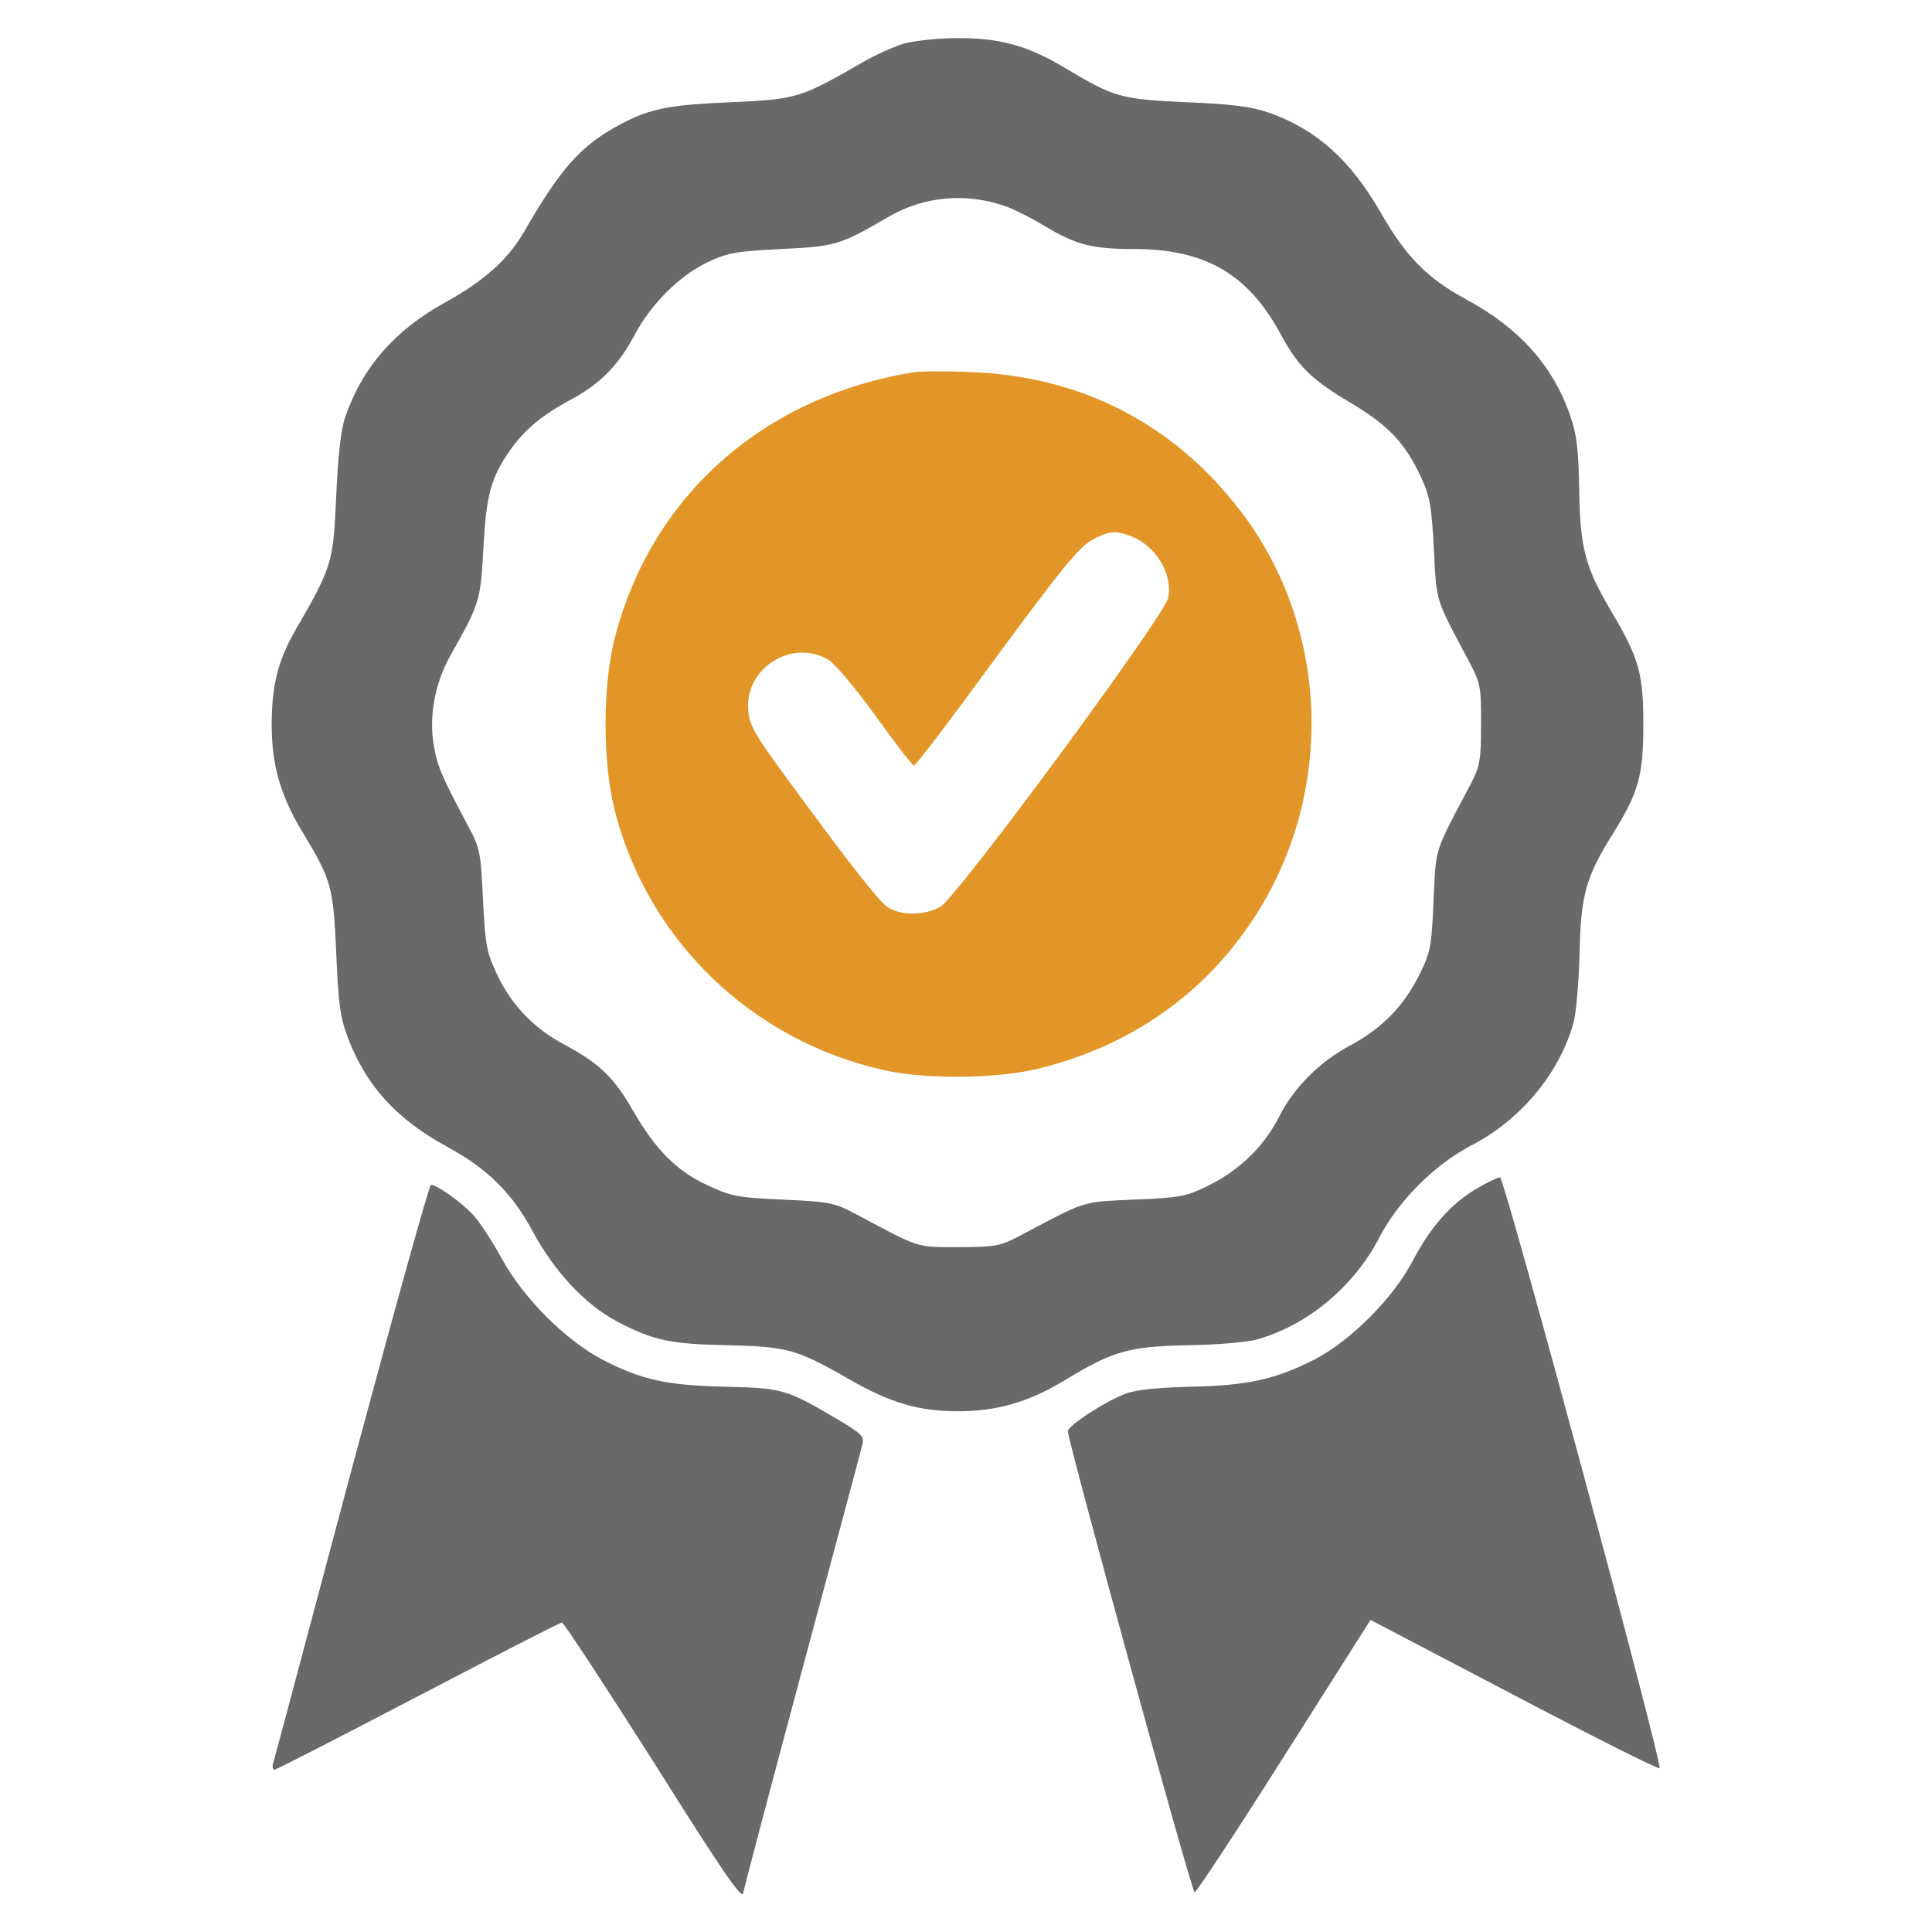
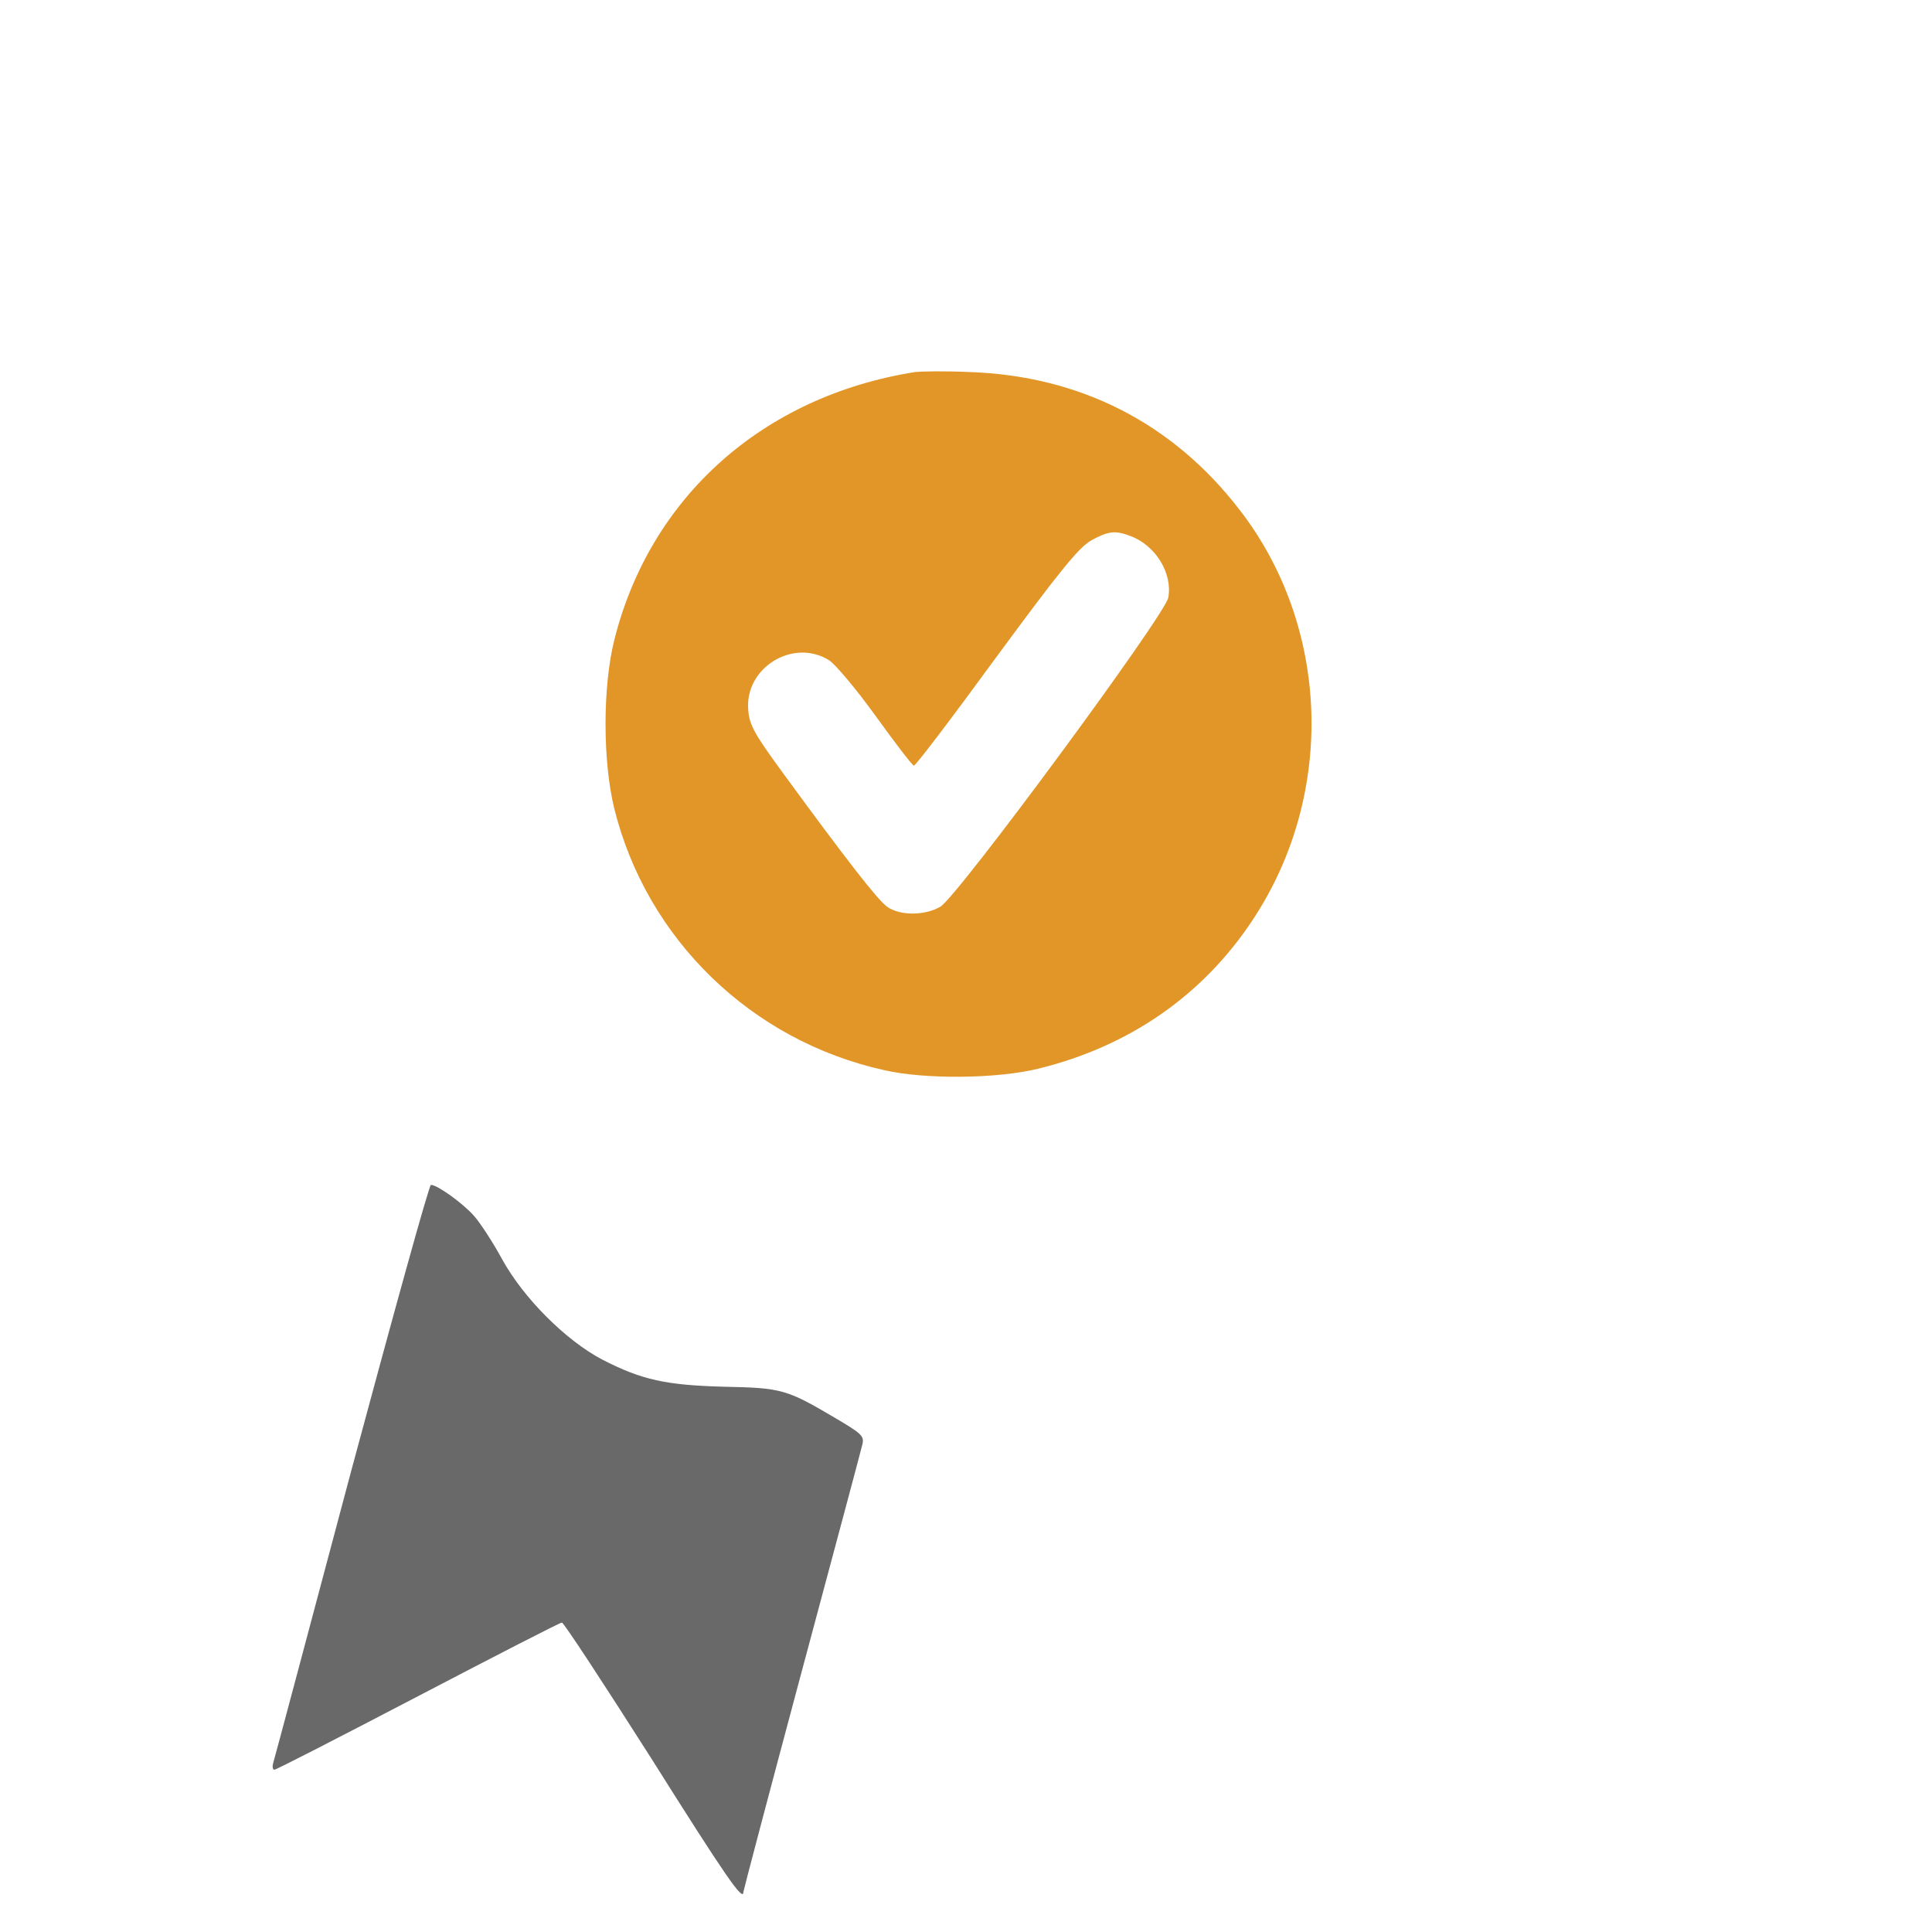
<svg xmlns="http://www.w3.org/2000/svg" fill="none" viewBox="0 0 70 70" height="70" width="70">
-   <path fill="#696969" d="M32.785 1.572C32.43 1.668 31.76 1.969 31.281 2.242C28.984 3.568 28.861 3.596 26.455 3.705C24.117 3.801 23.447 3.951 22.217 4.648C20.986 5.359 20.275 6.166 18.99 8.395C18.402 9.406 17.568 10.158 16.119 10.965C14.301 11.963 13.125 13.316 12.51 15.107C12.346 15.572 12.25 16.488 12.182 17.979C12.072 20.385 12.045 20.508 10.719 22.805C10.076 23.912 9.844 24.828 9.844 26.264C9.844 27.713 10.158 28.82 10.951 30.133C12.018 31.896 12.072 32.115 12.182 34.522C12.264 36.395 12.318 36.846 12.619 37.639C13.289 39.361 14.369 40.551 16.201 41.549C17.678 42.355 18.553 43.23 19.291 44.598C20.084 46.074 21.205 47.277 22.381 47.893C23.693 48.576 24.295 48.699 26.387 48.74C28.52 48.795 28.861 48.877 30.762 49.971C32.266 50.832 33.291 51.133 34.699 51.133C36.135 51.133 37.297 50.791 38.596 49.998C40.332 48.945 40.906 48.781 43.066 48.74C44.078 48.727 45.185 48.631 45.527 48.535C47.359 48.029 49.055 46.621 49.971 44.844C50.682 43.49 51.967 42.205 53.32 41.494C55.098 40.578 56.506 38.883 57.012 37.051C57.107 36.709 57.203 35.602 57.23 34.59C57.272 32.443 57.449 31.787 58.434 30.215C59.377 28.697 59.541 28.096 59.541 26.25C59.541 24.404 59.391 23.857 58.379 22.148C57.435 20.549 57.244 19.852 57.217 17.705C57.19 16.27 57.135 15.764 56.889 15.053C56.26 13.234 55.029 11.867 53.088 10.828C51.707 10.076 50.941 9.297 50.039 7.725C48.932 5.797 47.715 4.703 45.992 4.088C45.377 3.869 44.68 3.773 42.998 3.705C40.592 3.596 40.373 3.527 38.609 2.475C37.256 1.654 36.203 1.367 34.672 1.381C33.988 1.381 33.141 1.477 32.785 1.572ZM36.408 7.465C36.723 7.574 37.379 7.902 37.871 8.203C39.006 8.873 39.566 9.023 41.098 9.023C43.668 9.023 45.24 9.939 46.402 12.113C47.031 13.275 47.523 13.754 48.877 14.561C50.299 15.395 50.914 16.051 51.488 17.295C51.803 17.965 51.871 18.348 51.953 19.906C52.049 21.848 51.994 21.643 53.197 23.912C53.648 24.76 53.662 24.855 53.662 26.236C53.662 27.535 53.621 27.754 53.307 28.369C51.94 30.953 52.035 30.652 51.94 32.621C51.871 34.303 51.83 34.508 51.42 35.328C50.873 36.435 50.066 37.27 48.932 37.871C47.824 38.459 46.895 39.389 46.361 40.428C45.828 41.508 44.912 42.397 43.805 42.943C42.984 43.353 42.779 43.395 41.098 43.463C39.129 43.559 39.43 43.463 36.846 44.83C36.23 45.145 36.012 45.185 34.727 45.185C33.168 45.185 33.359 45.24 31.049 44.01C30.229 43.572 30.092 43.545 28.369 43.463C26.729 43.395 26.482 43.34 25.662 42.957C24.527 42.438 23.762 41.672 22.941 40.25C22.244 39.033 21.711 38.527 20.467 37.857C19.346 37.27 18.525 36.408 18.006 35.301C17.623 34.48 17.582 34.234 17.5 32.58C17.418 30.871 17.391 30.721 16.953 29.914C15.982 28.082 15.859 27.795 15.723 27.043C15.531 26.004 15.75 24.773 16.297 23.789C17.391 21.848 17.404 21.793 17.514 19.893C17.609 17.965 17.787 17.309 18.457 16.352C18.963 15.6 19.633 15.039 20.686 14.479C21.738 13.918 22.408 13.234 22.982 12.154C23.584 11.02 24.609 9.994 25.635 9.502C26.359 9.16 26.66 9.105 28.301 9.023C30.27 8.928 30.42 8.887 32.184 7.861C33.469 7.109 35 6.973 36.408 7.465Z" />
  <path fill="#E29628" d="M33.154 13.48C27.644 14.355 23.556 18.006 22.257 23.188C21.834 24.883 21.834 27.576 22.257 29.299C23.433 34.029 27.22 37.707 32.033 38.773C33.509 39.115 36.134 39.088 37.624 38.719C40.919 37.912 43.599 36.053 45.404 33.305C48.398 28.766 48.193 22.709 44.912 18.471C42.492 15.326 39.128 13.617 35.136 13.48C34.275 13.44 33.386 13.453 33.154 13.48ZM40.974 19.428C41.877 19.77 42.492 20.781 42.328 21.656C42.205 22.299 34.685 32.498 34.07 32.853C33.496 33.182 32.607 33.182 32.142 32.853C31.787 32.594 30.652 31.131 28.382 28.027C27.343 26.605 27.152 26.277 27.111 25.73C26.974 24.199 28.724 23.119 30.023 23.912C30.255 24.049 31.021 24.965 31.732 25.949C32.443 26.934 33.058 27.74 33.113 27.74C33.167 27.754 34.507 25.99 36.093 23.816C38.417 20.658 39.087 19.838 39.539 19.578C40.167 19.236 40.414 19.209 40.974 19.428Z" />
-   <path fill="#696969" d="M53.525 43.053C52.596 43.586 51.83 44.447 51.188 45.678C50.49 47.018 48.959 48.562 47.647 49.246C46.238 49.971 45.199 50.203 43.135 50.244C41.986 50.272 41.166 50.353 40.797 50.49C40.059 50.764 38.691 51.652 38.691 51.857C38.719 52.322 43.176 68.564 43.285 68.564C43.353 68.551 44.816 66.336 46.525 63.629L49.656 58.693L54.852 61.414C57.709 62.918 60.074 64.107 60.129 64.066C60.252 63.943 54.51 42.656 54.346 42.656C54.277 42.656 53.895 42.834 53.525 43.053Z" />
  <path fill="#696969" d="M12.729 53.279C11.211 58.98 9.94 63.752 9.899 63.875C9.858 64.012 9.885 64.121 9.94 64.121C10.008 64.121 12.346 62.918 15.149 61.455C17.951 59.992 20.289 58.789 20.358 58.789C20.426 58.789 21.875 61.004 23.598 63.711C26.291 67.99 26.934 68.92 26.934 68.551C26.934 68.51 27.877 64.928 29.039 60.594C30.201 56.26 31.199 52.541 31.241 52.35C31.323 52.035 31.241 51.953 30.242 51.365C28.506 50.34 28.315 50.285 26.25 50.244C24.131 50.189 23.256 49.998 21.82 49.26C20.494 48.562 18.963 47.031 18.184 45.609C17.856 45.008 17.404 44.31 17.172 44.051C16.776 43.6 15.846 42.93 15.614 42.93C15.545 42.93 14.26 47.592 12.729 53.279Z" />
</svg>